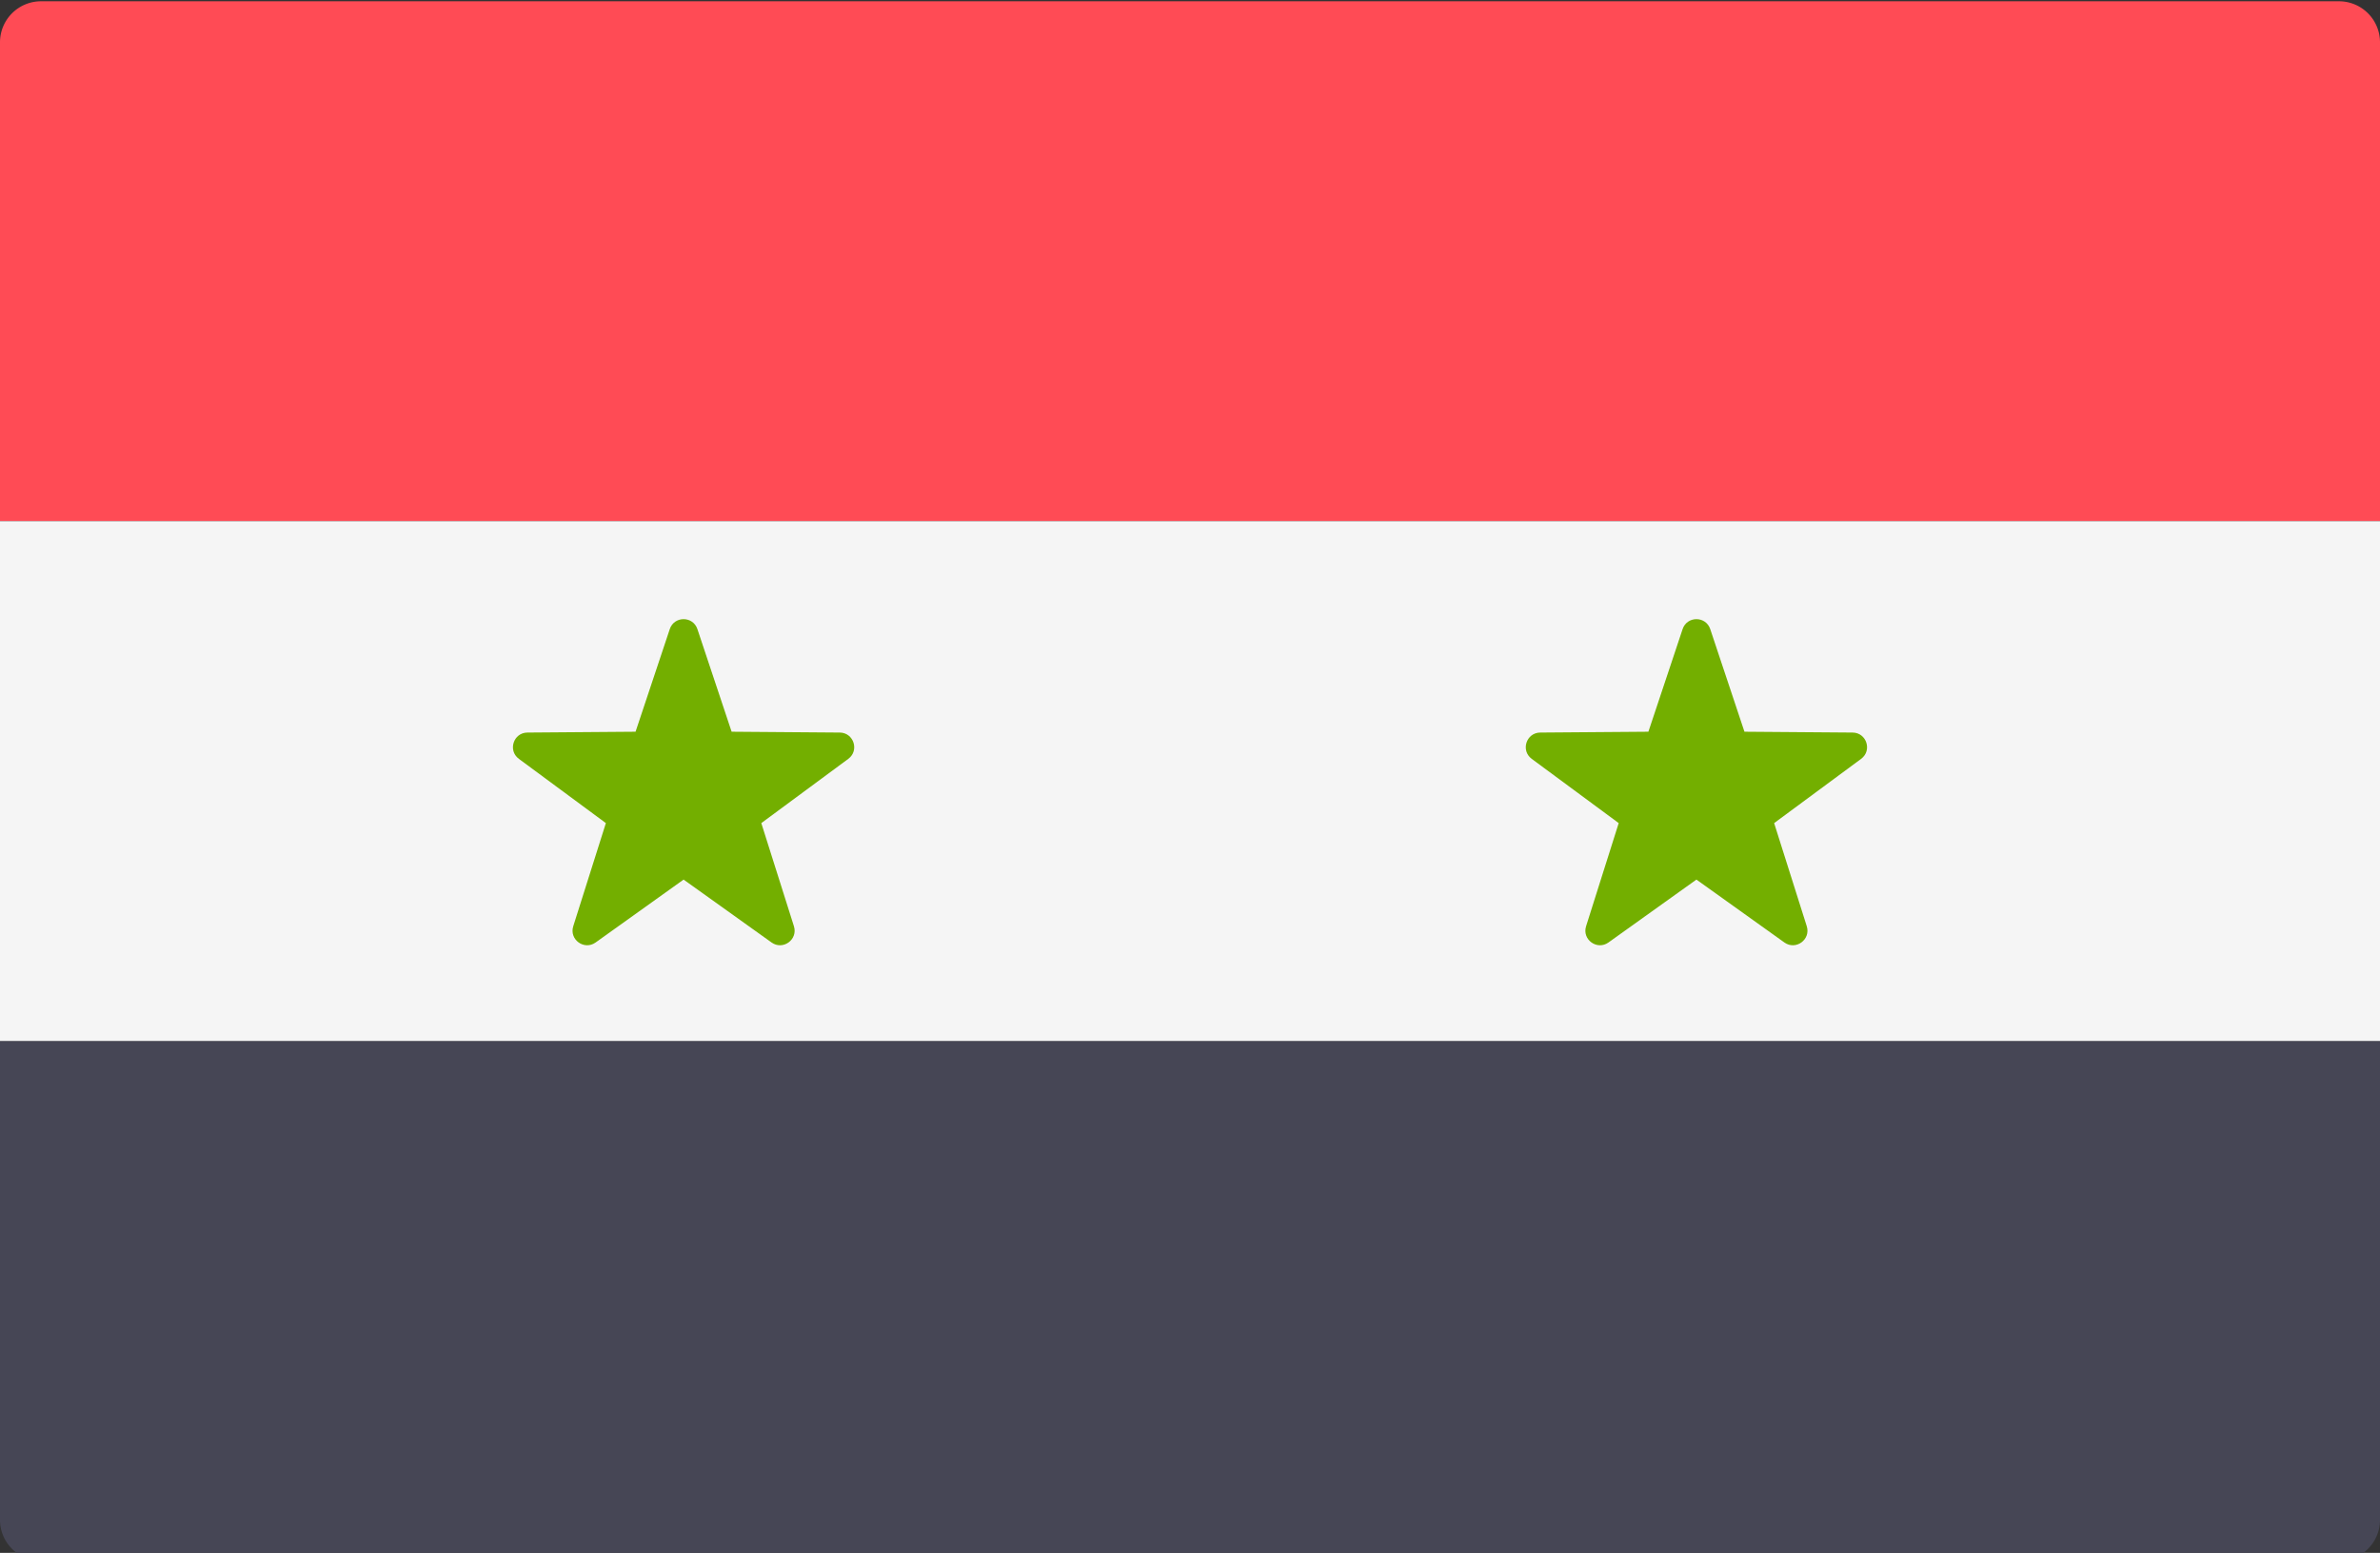
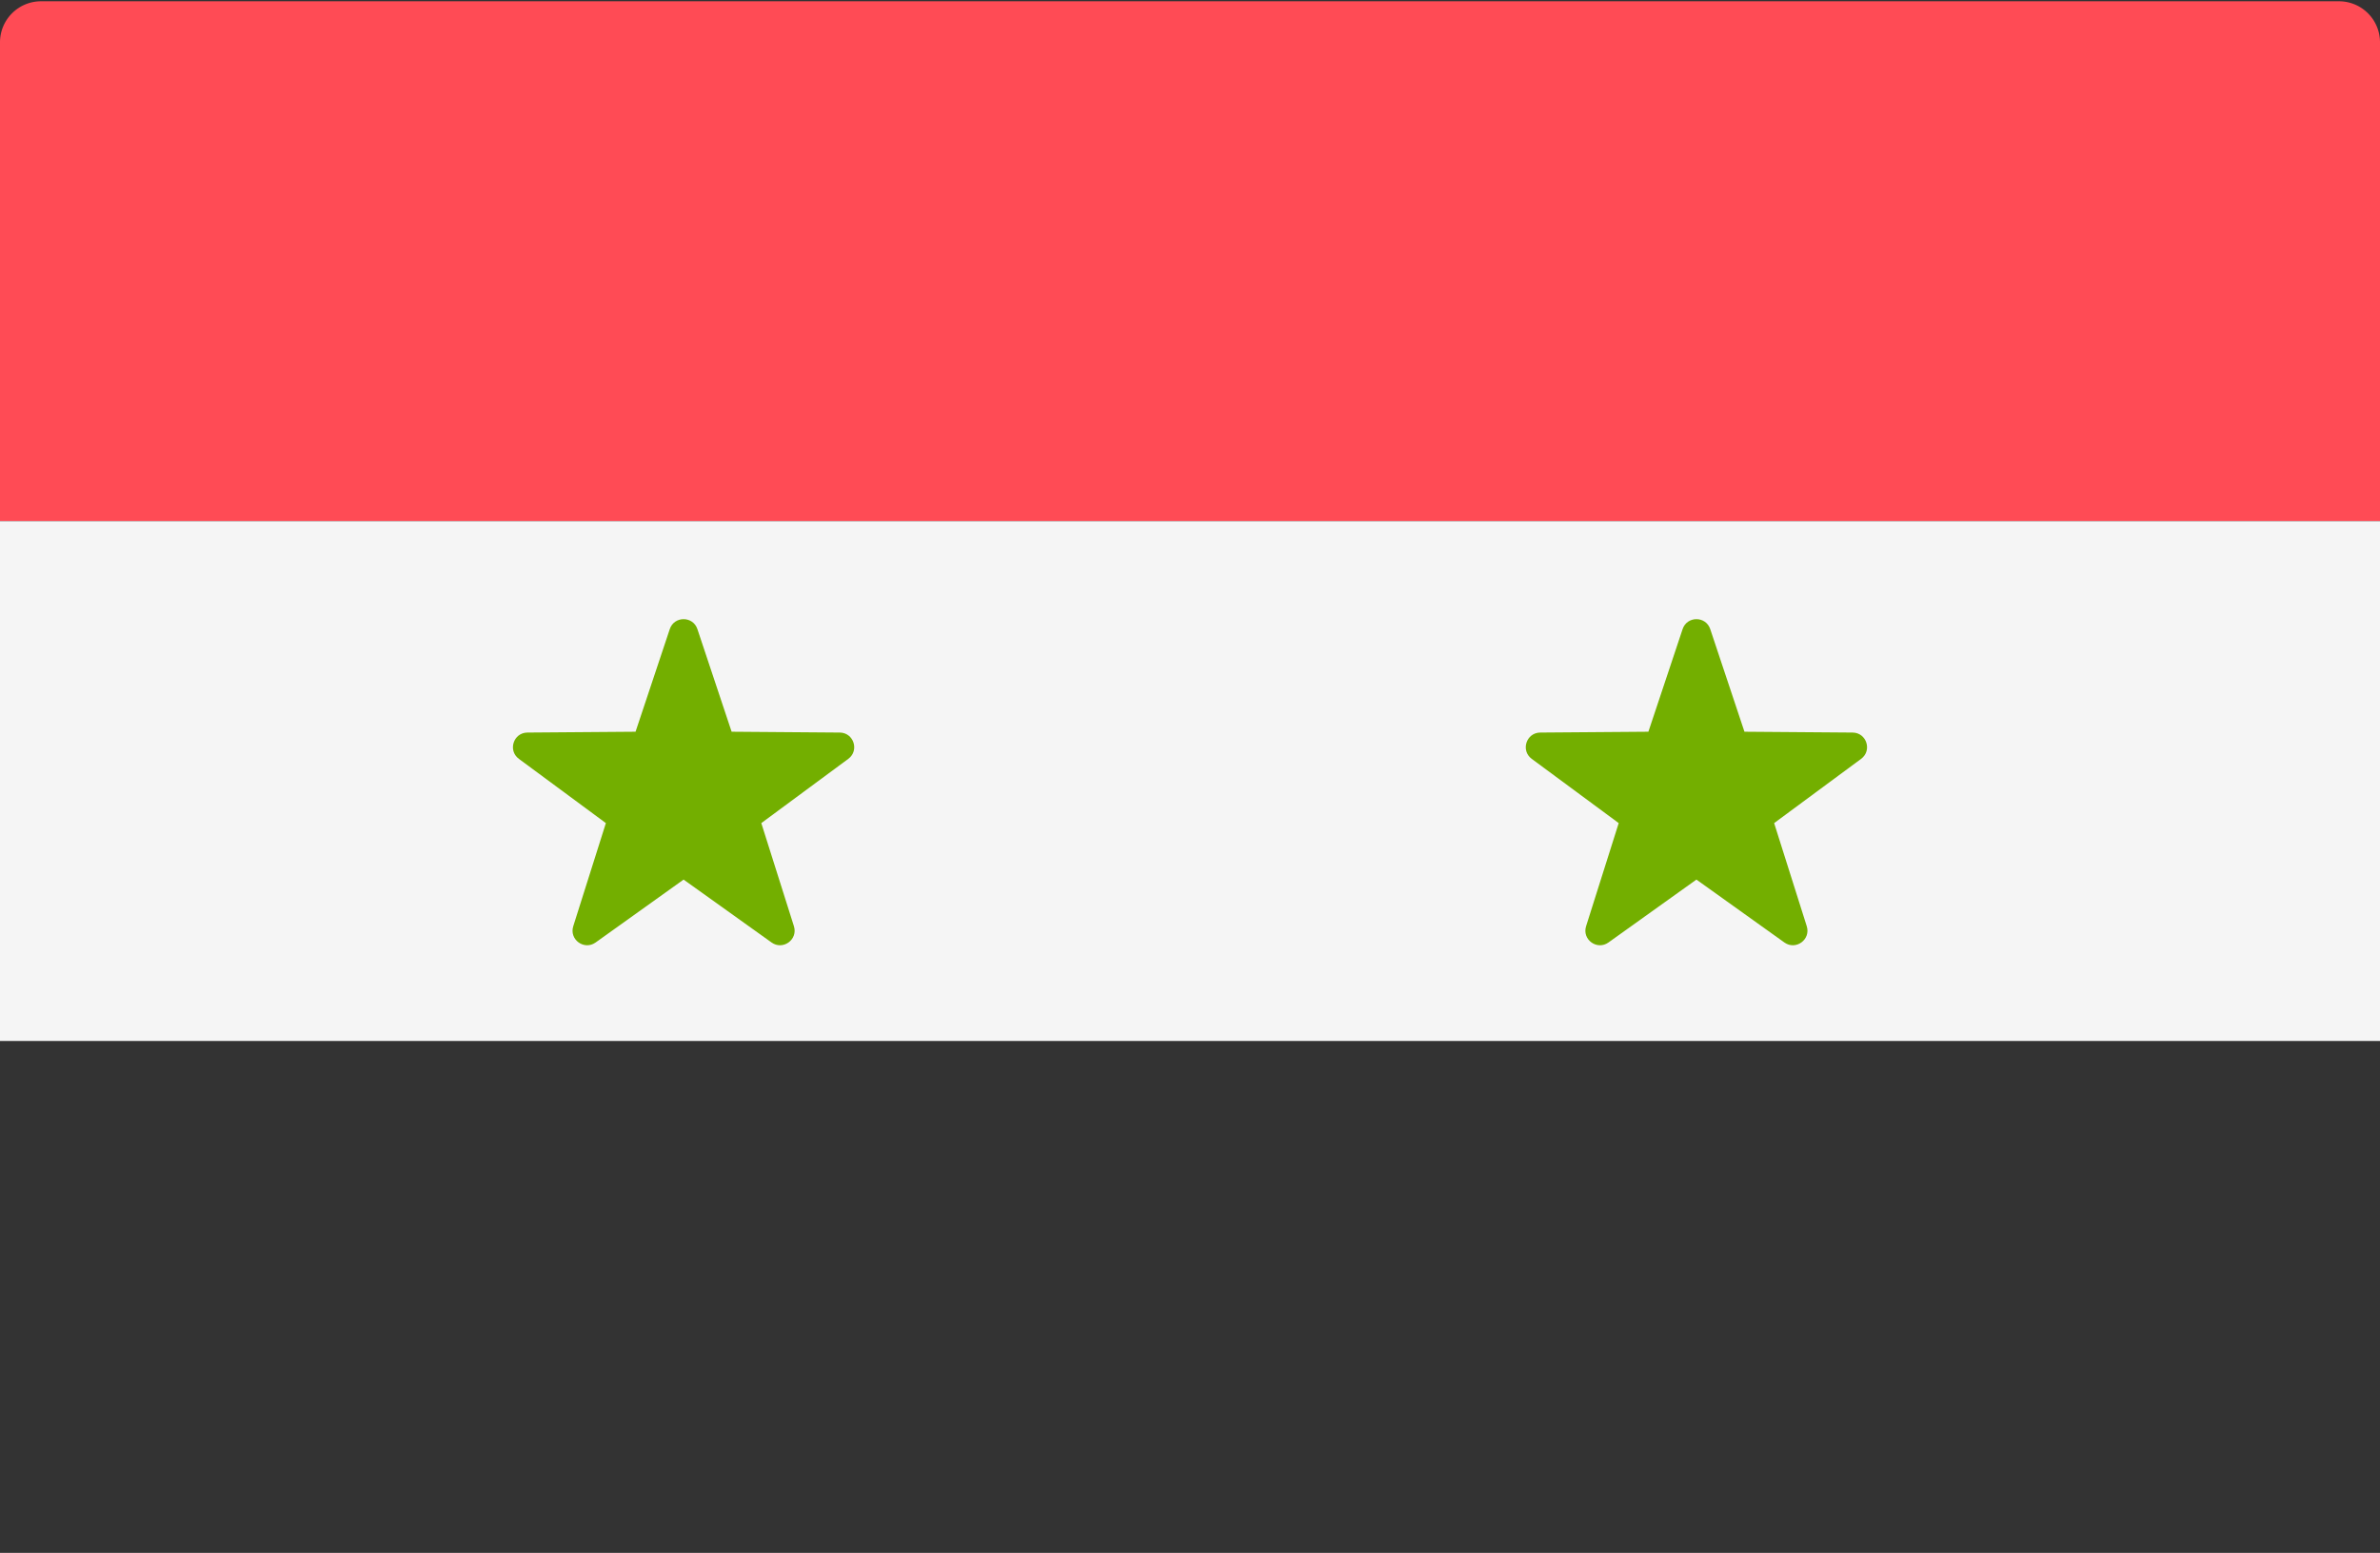
<svg xmlns="http://www.w3.org/2000/svg" viewBox="0 88 512 334">
  <rect x="0" y="88" width="512" height="334" fill="#333333" stroke="none" />
  <path d="M512 200.093H0V97.104a8.829 8.829 0 018.828-8.828h494.345a8.829 8.829 0 018.828 8.828z" fill="#ff4b55" />
-   <path d="M503.172 423.725H8.828A8.829 8.829 0 010 414.897V311.909h512v102.988a8.828 8.828 0 01-8.828 8.828z" fill="#464655" />
  <path d="M0 200.091h512v111.81H0z" fill="#f5f5f5" />
  <path d="M150.03 223.315l7.36 22.068 23.262.18c3.011.023 4.26 3.866 1.837 5.656l-18.713 13.82 7.017 22.179c.908 2.871-2.361 5.247-4.811 3.496l-18.925-13.527-18.925 13.527c-2.451 1.751-5.719-.625-4.811-3.496l7.017-22.179-18.713-13.82c-2.423-1.789-1.174-5.633 1.837-5.656l23.262-.18 7.36-22.068c.952-2.857 4.993-2.857 5.946 0zm217.887 0l7.36 22.068 23.262.18c3.011.023 4.26 3.866 1.837 5.656l-18.713 13.82 7.017 22.179c.908 2.871-2.361 5.247-4.811 3.496l-18.925-13.527-18.925 13.527c-2.451 1.751-5.72-.625-4.811-3.496l7.017-22.179-18.713-13.82c-2.423-1.789-1.174-5.633 1.837-5.656l23.262-.18 7.36-22.068c.952-2.857 4.993-2.857 5.946 0z" fill="#73af00" />
</svg>